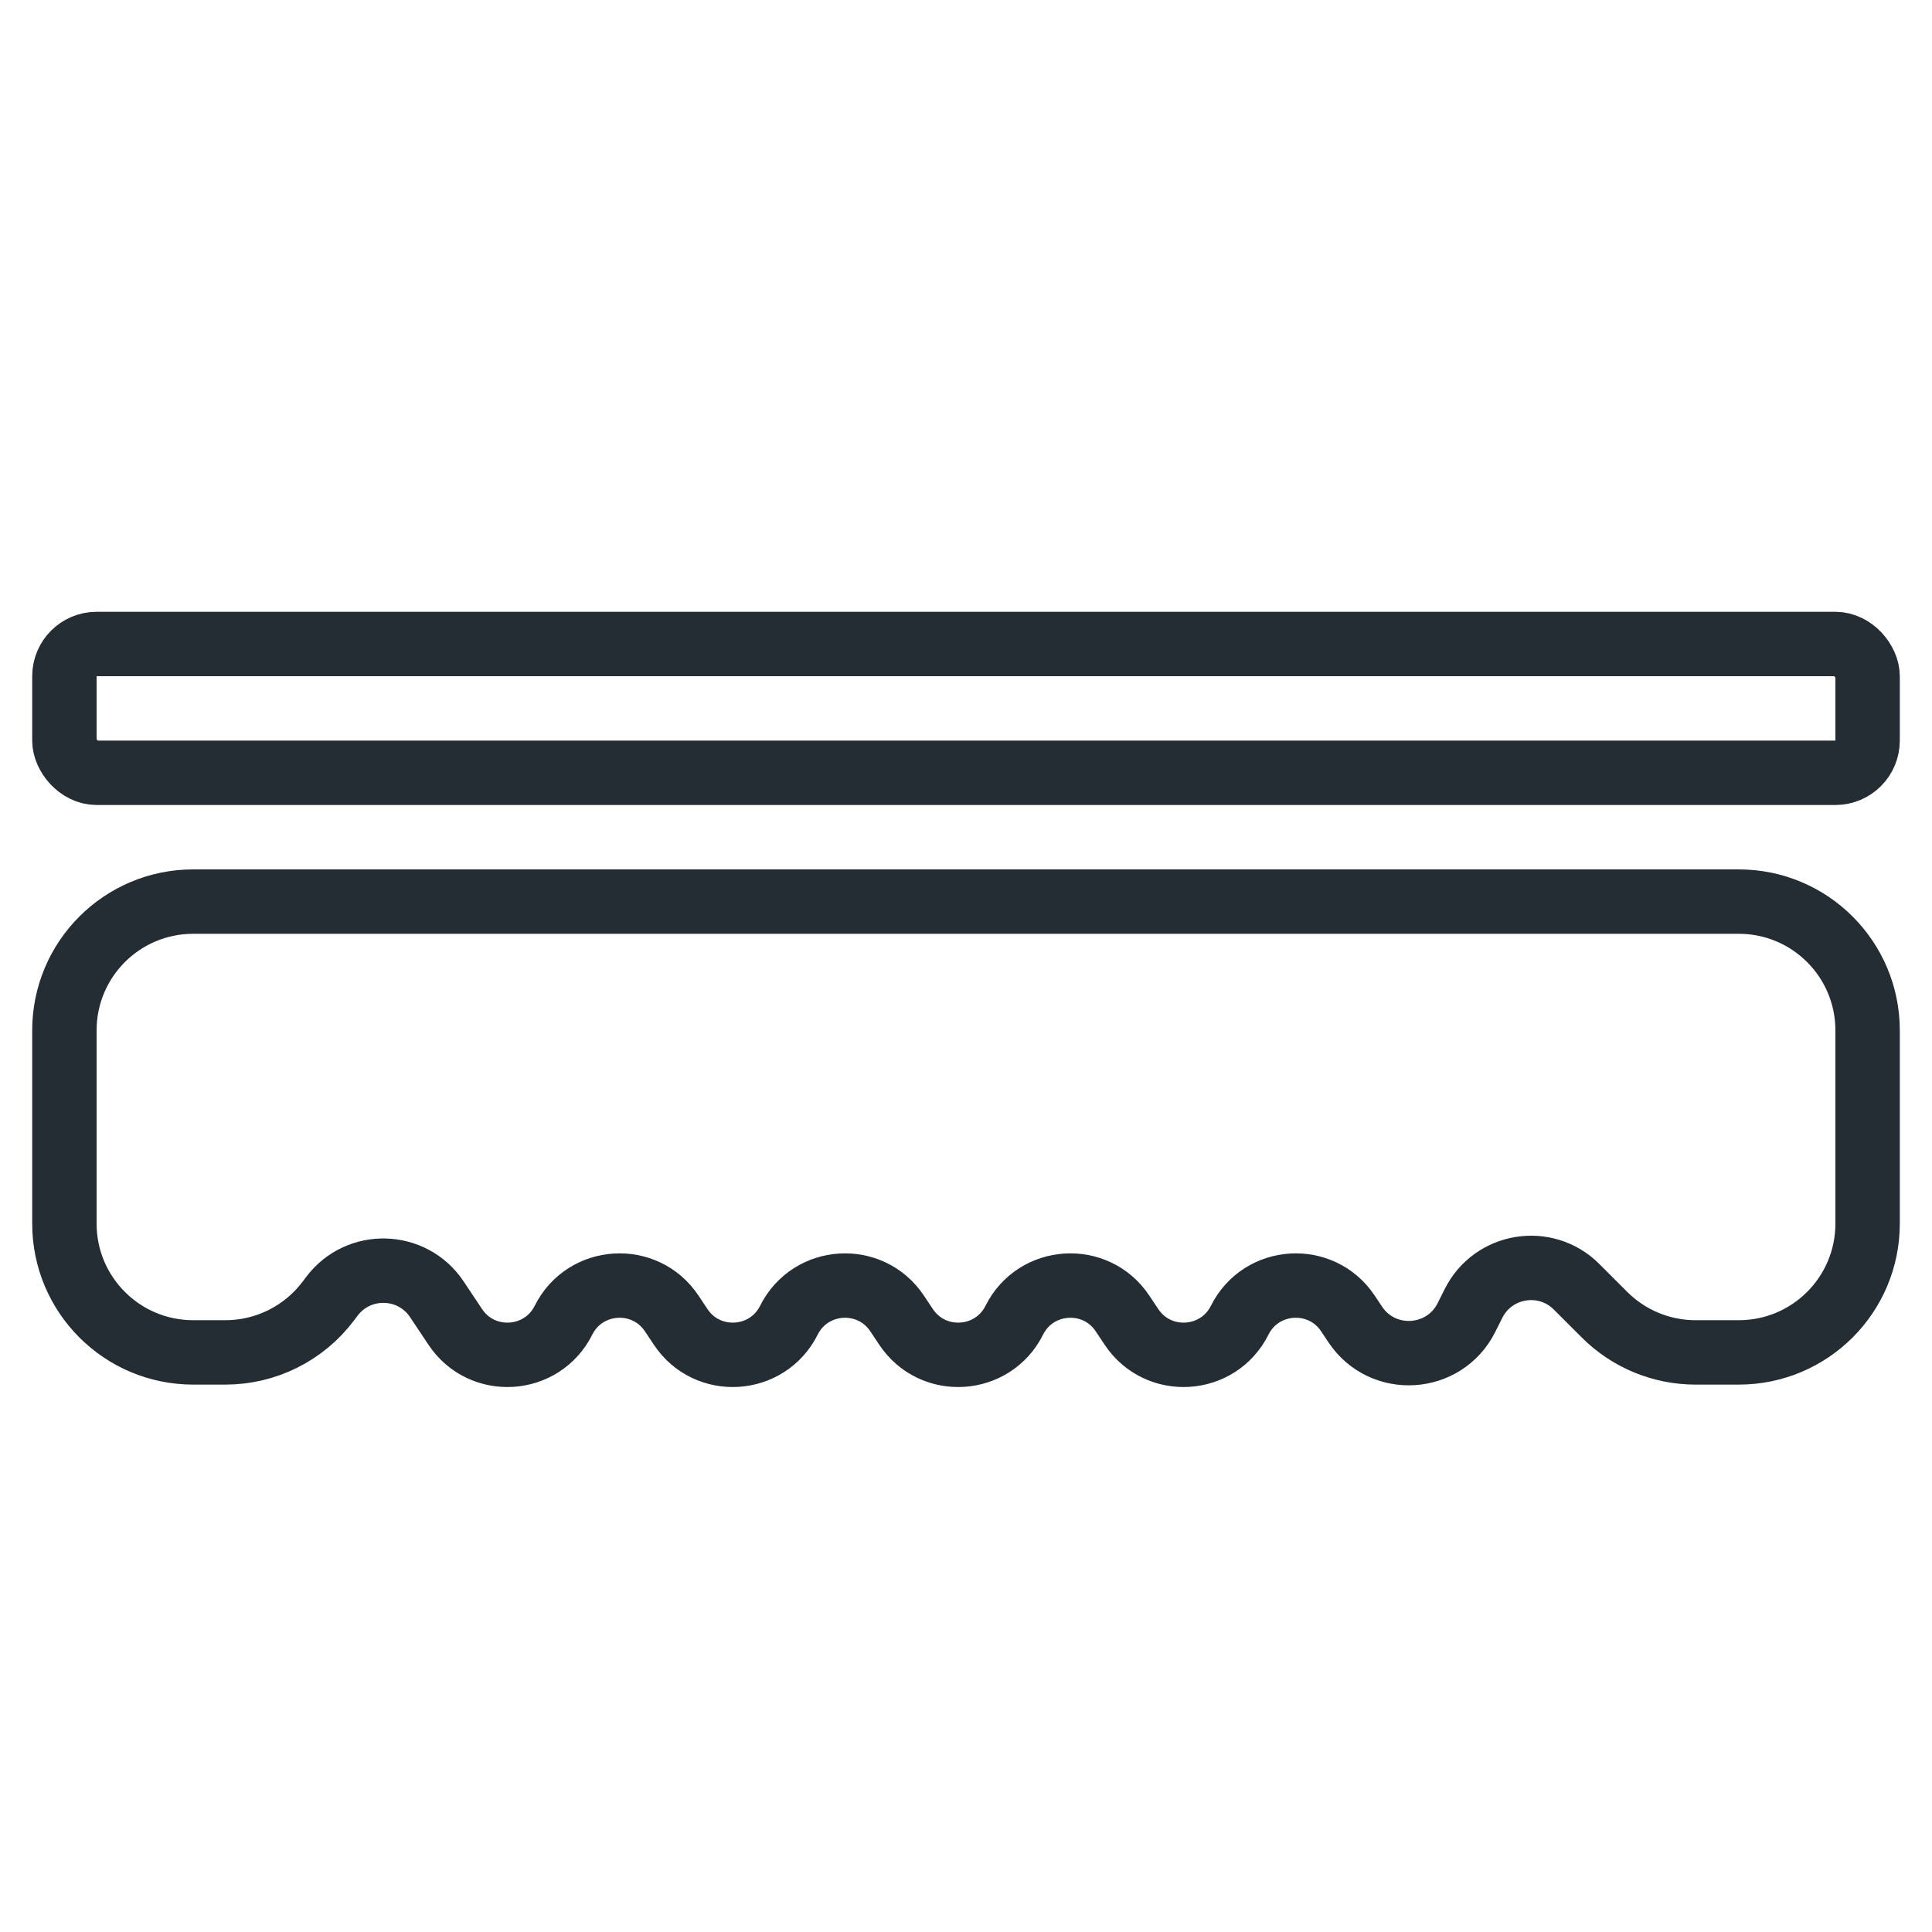
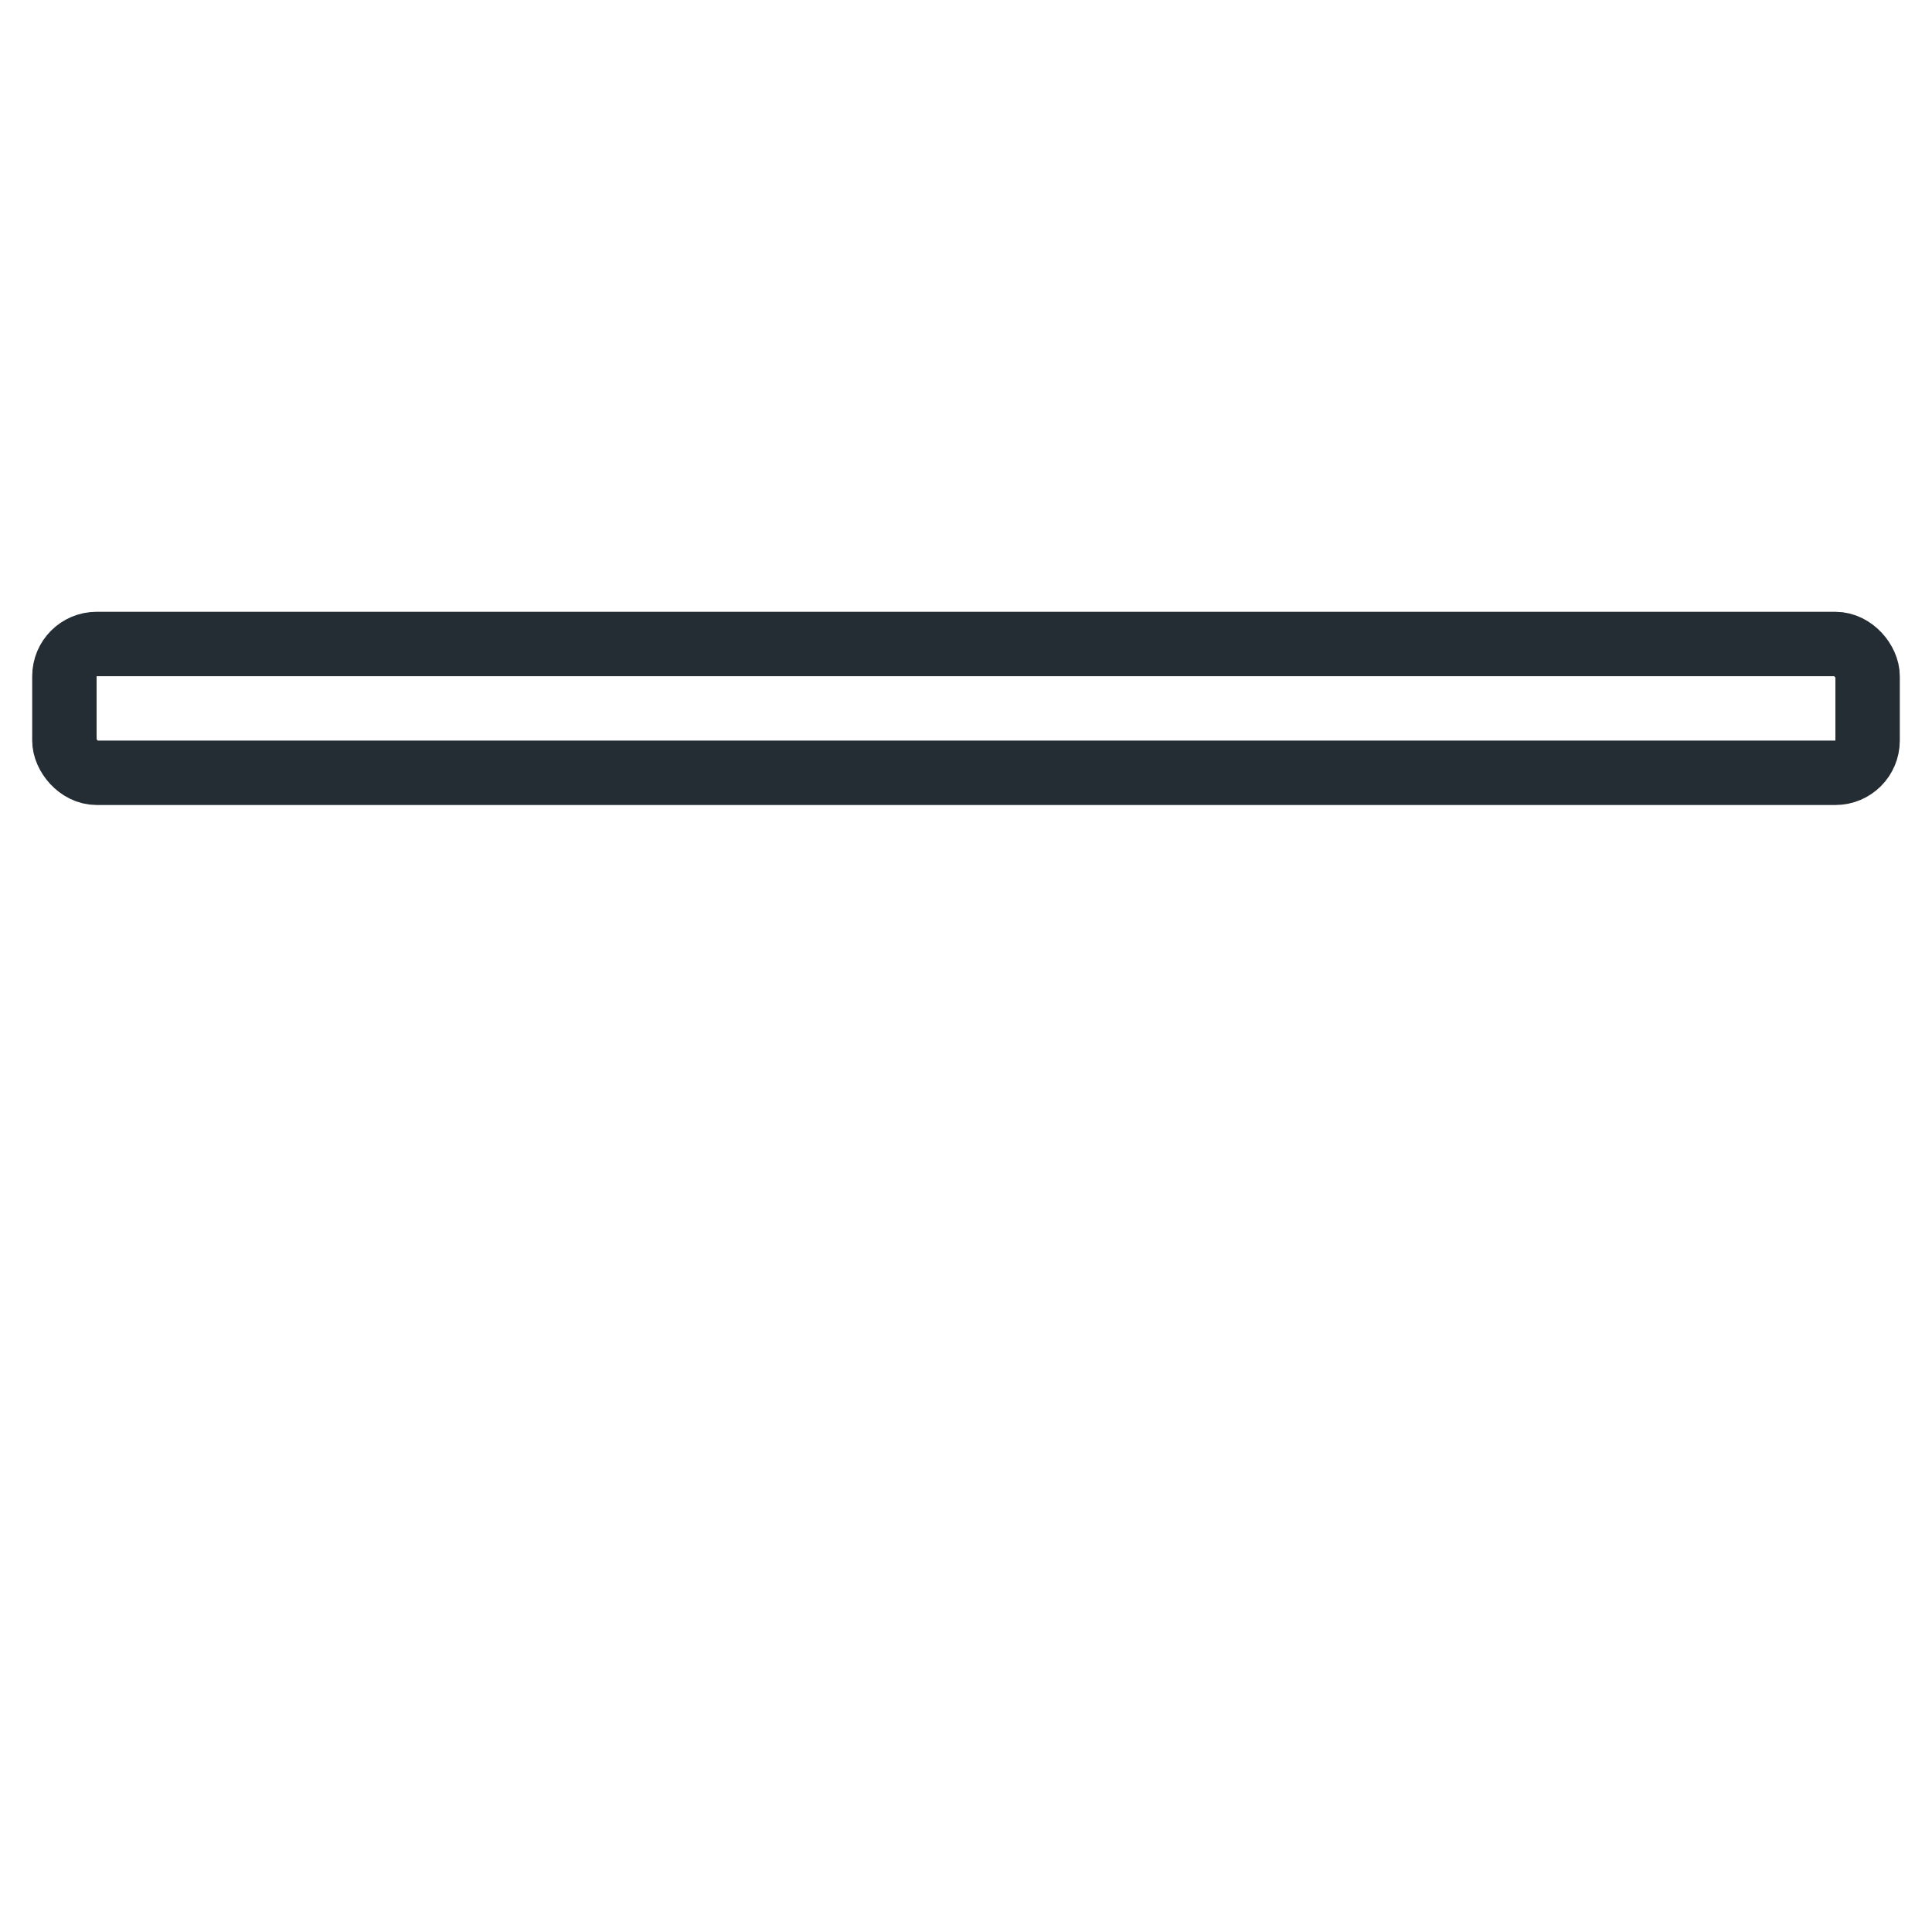
<svg xmlns="http://www.w3.org/2000/svg" width="30" height="30" viewBox="0 0 30 30" fill="none">
-   <path d="M1 16C1 14.895 1.895 14 3 14H27C28.105 14 29 14.895 29 16V19C29 20.105 28.105 21 27 21H26.328C25.798 21 25.289 20.789 24.914 20.414L24.481 19.981C23.998 19.498 23.185 19.631 22.88 20.241L22.771 20.459C22.427 21.145 21.47 21.205 21.044 20.566L20.93 20.395C20.516 19.774 19.584 19.832 19.25 20.5V20.5C18.916 21.168 17.984 21.226 17.57 20.605L17.43 20.395C17.016 19.774 16.084 19.832 15.75 20.5V20.5C15.416 21.168 14.484 21.226 14.07 20.605L13.93 20.395C13.516 19.774 12.584 19.832 12.25 20.5V20.5C11.916 21.168 10.984 21.226 10.57 20.605L10.43 20.395C10.016 19.774 9.084 19.832 8.75 20.5V20.5C8.416 21.168 7.484 21.226 7.07 20.605L6.784 20.176C6.401 19.602 5.566 19.579 5.152 20.131L5.1 20.2C4.722 20.704 4.13 21 3.5 21H3C1.895 21 1 20.105 1 19V16Z" stroke="#242C34" />
  <rect x="1" y="10" width="28" height="2" rx="0.5" stroke="#242C34" />
</svg>